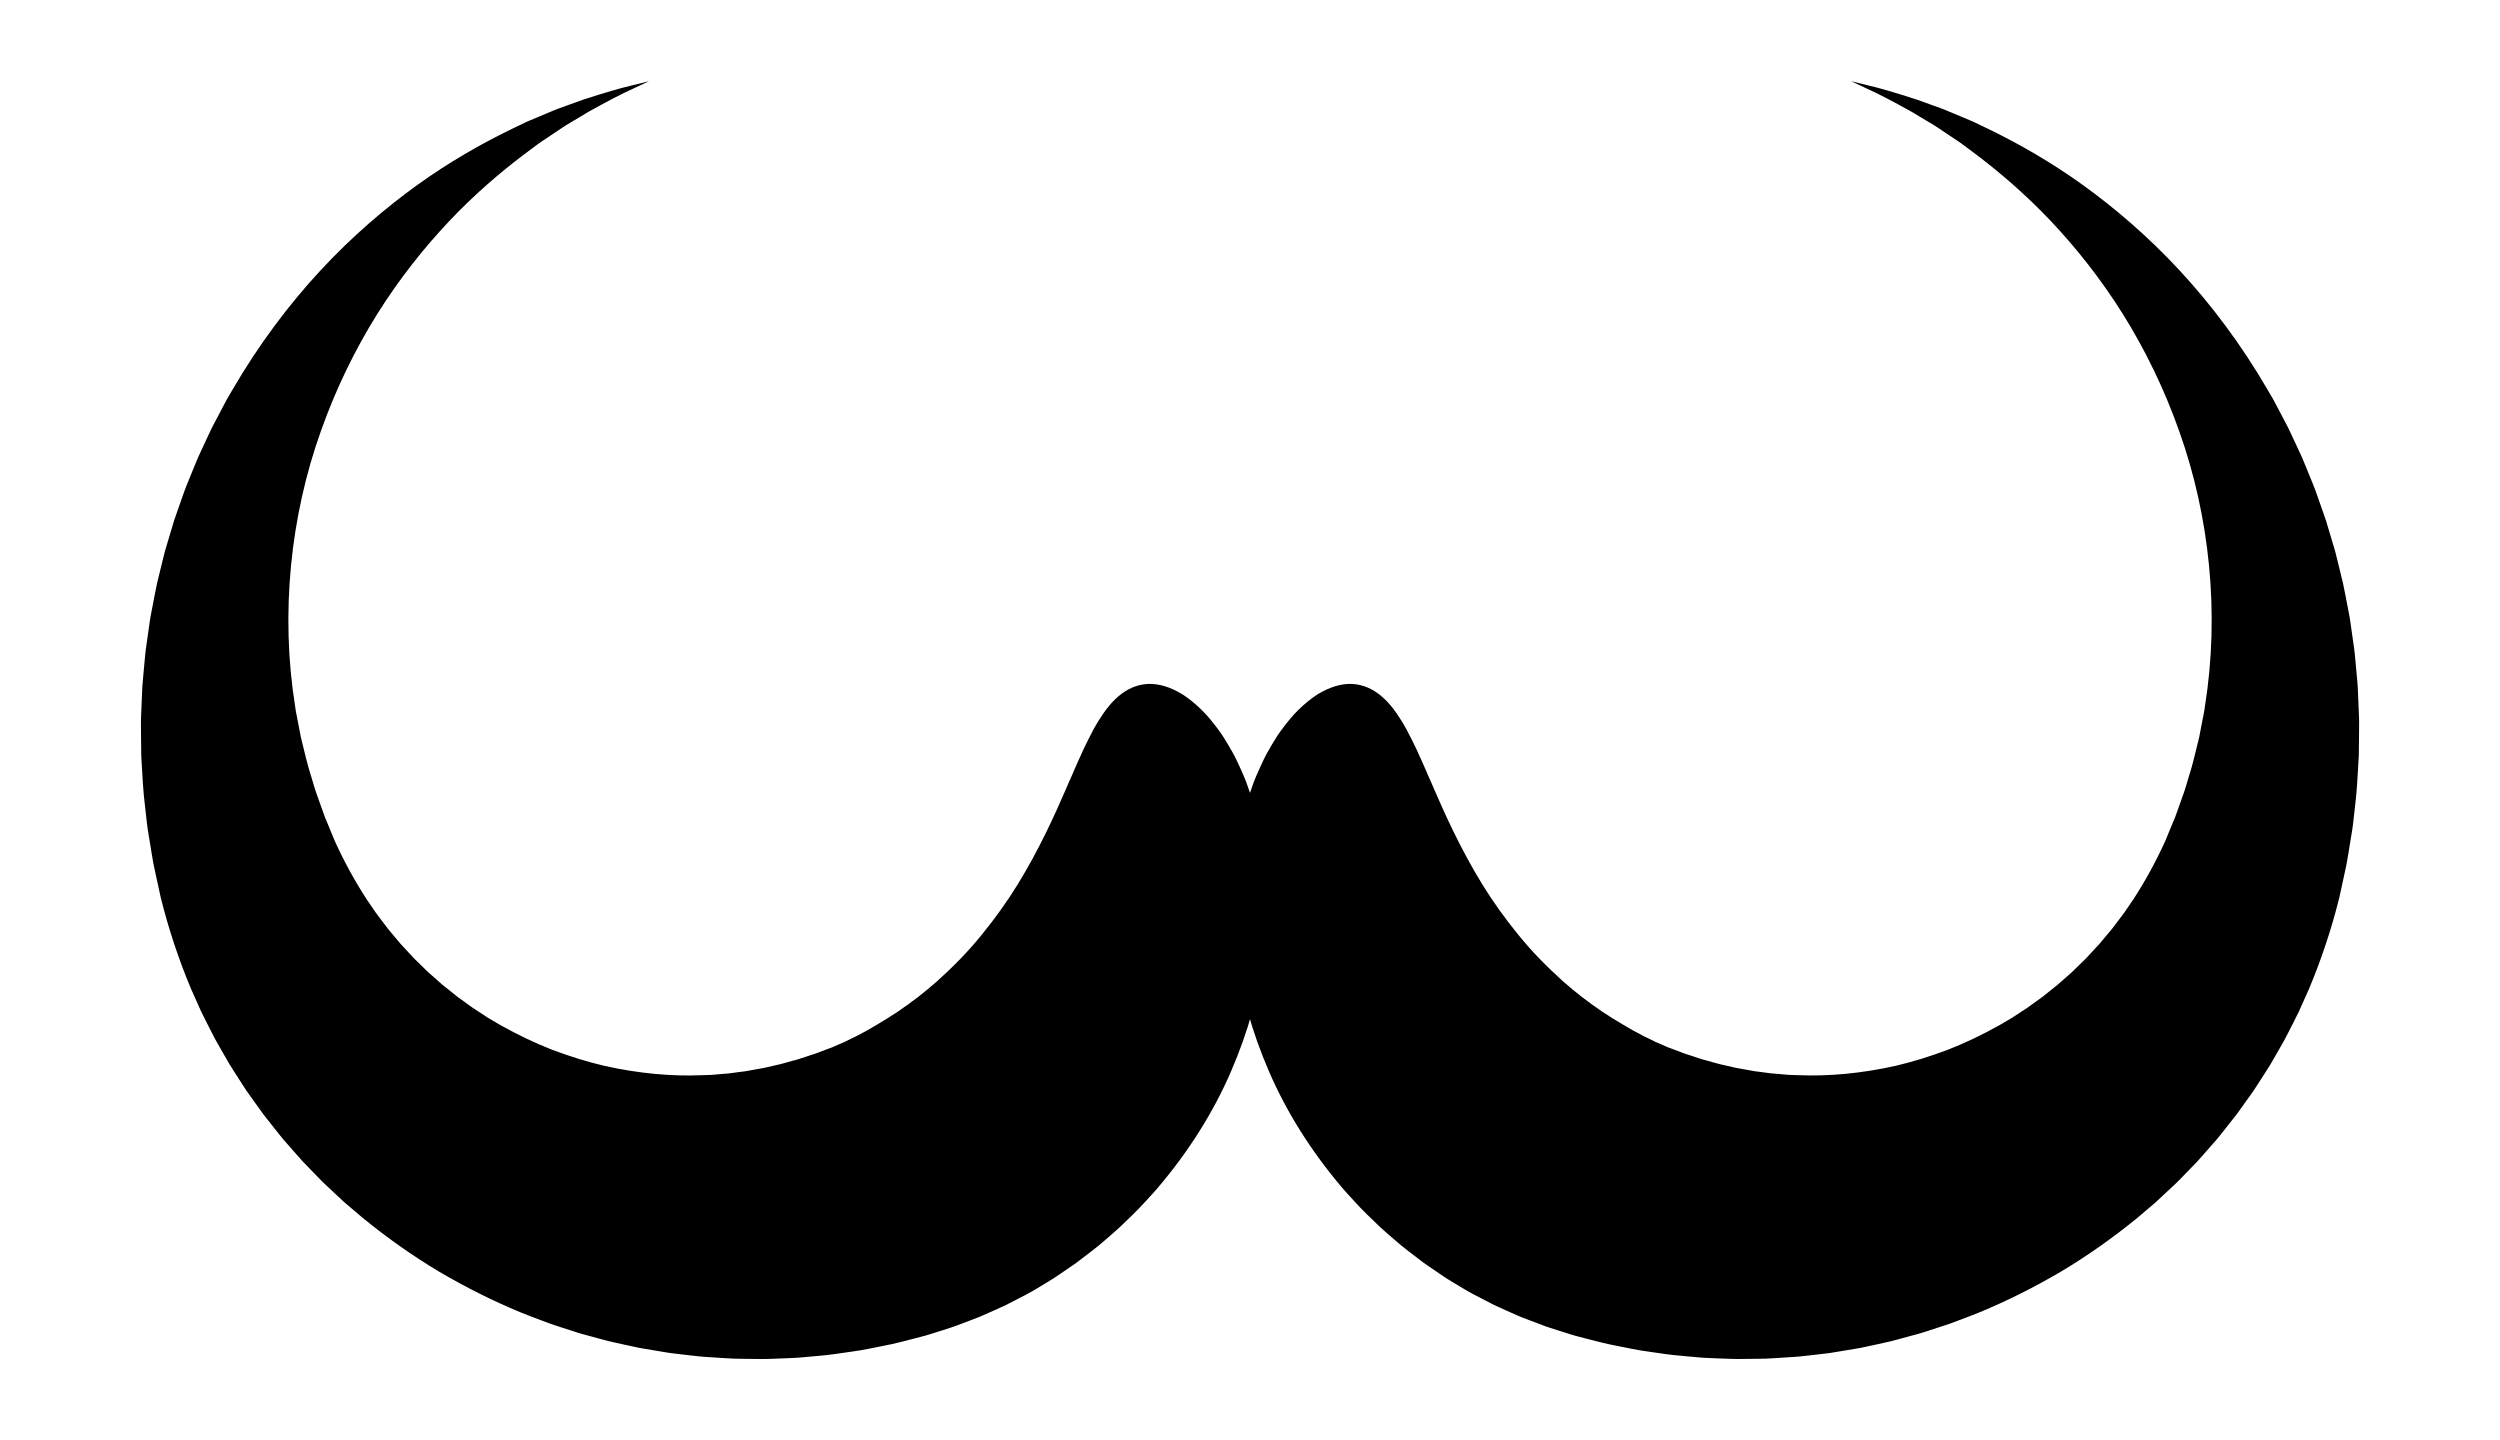
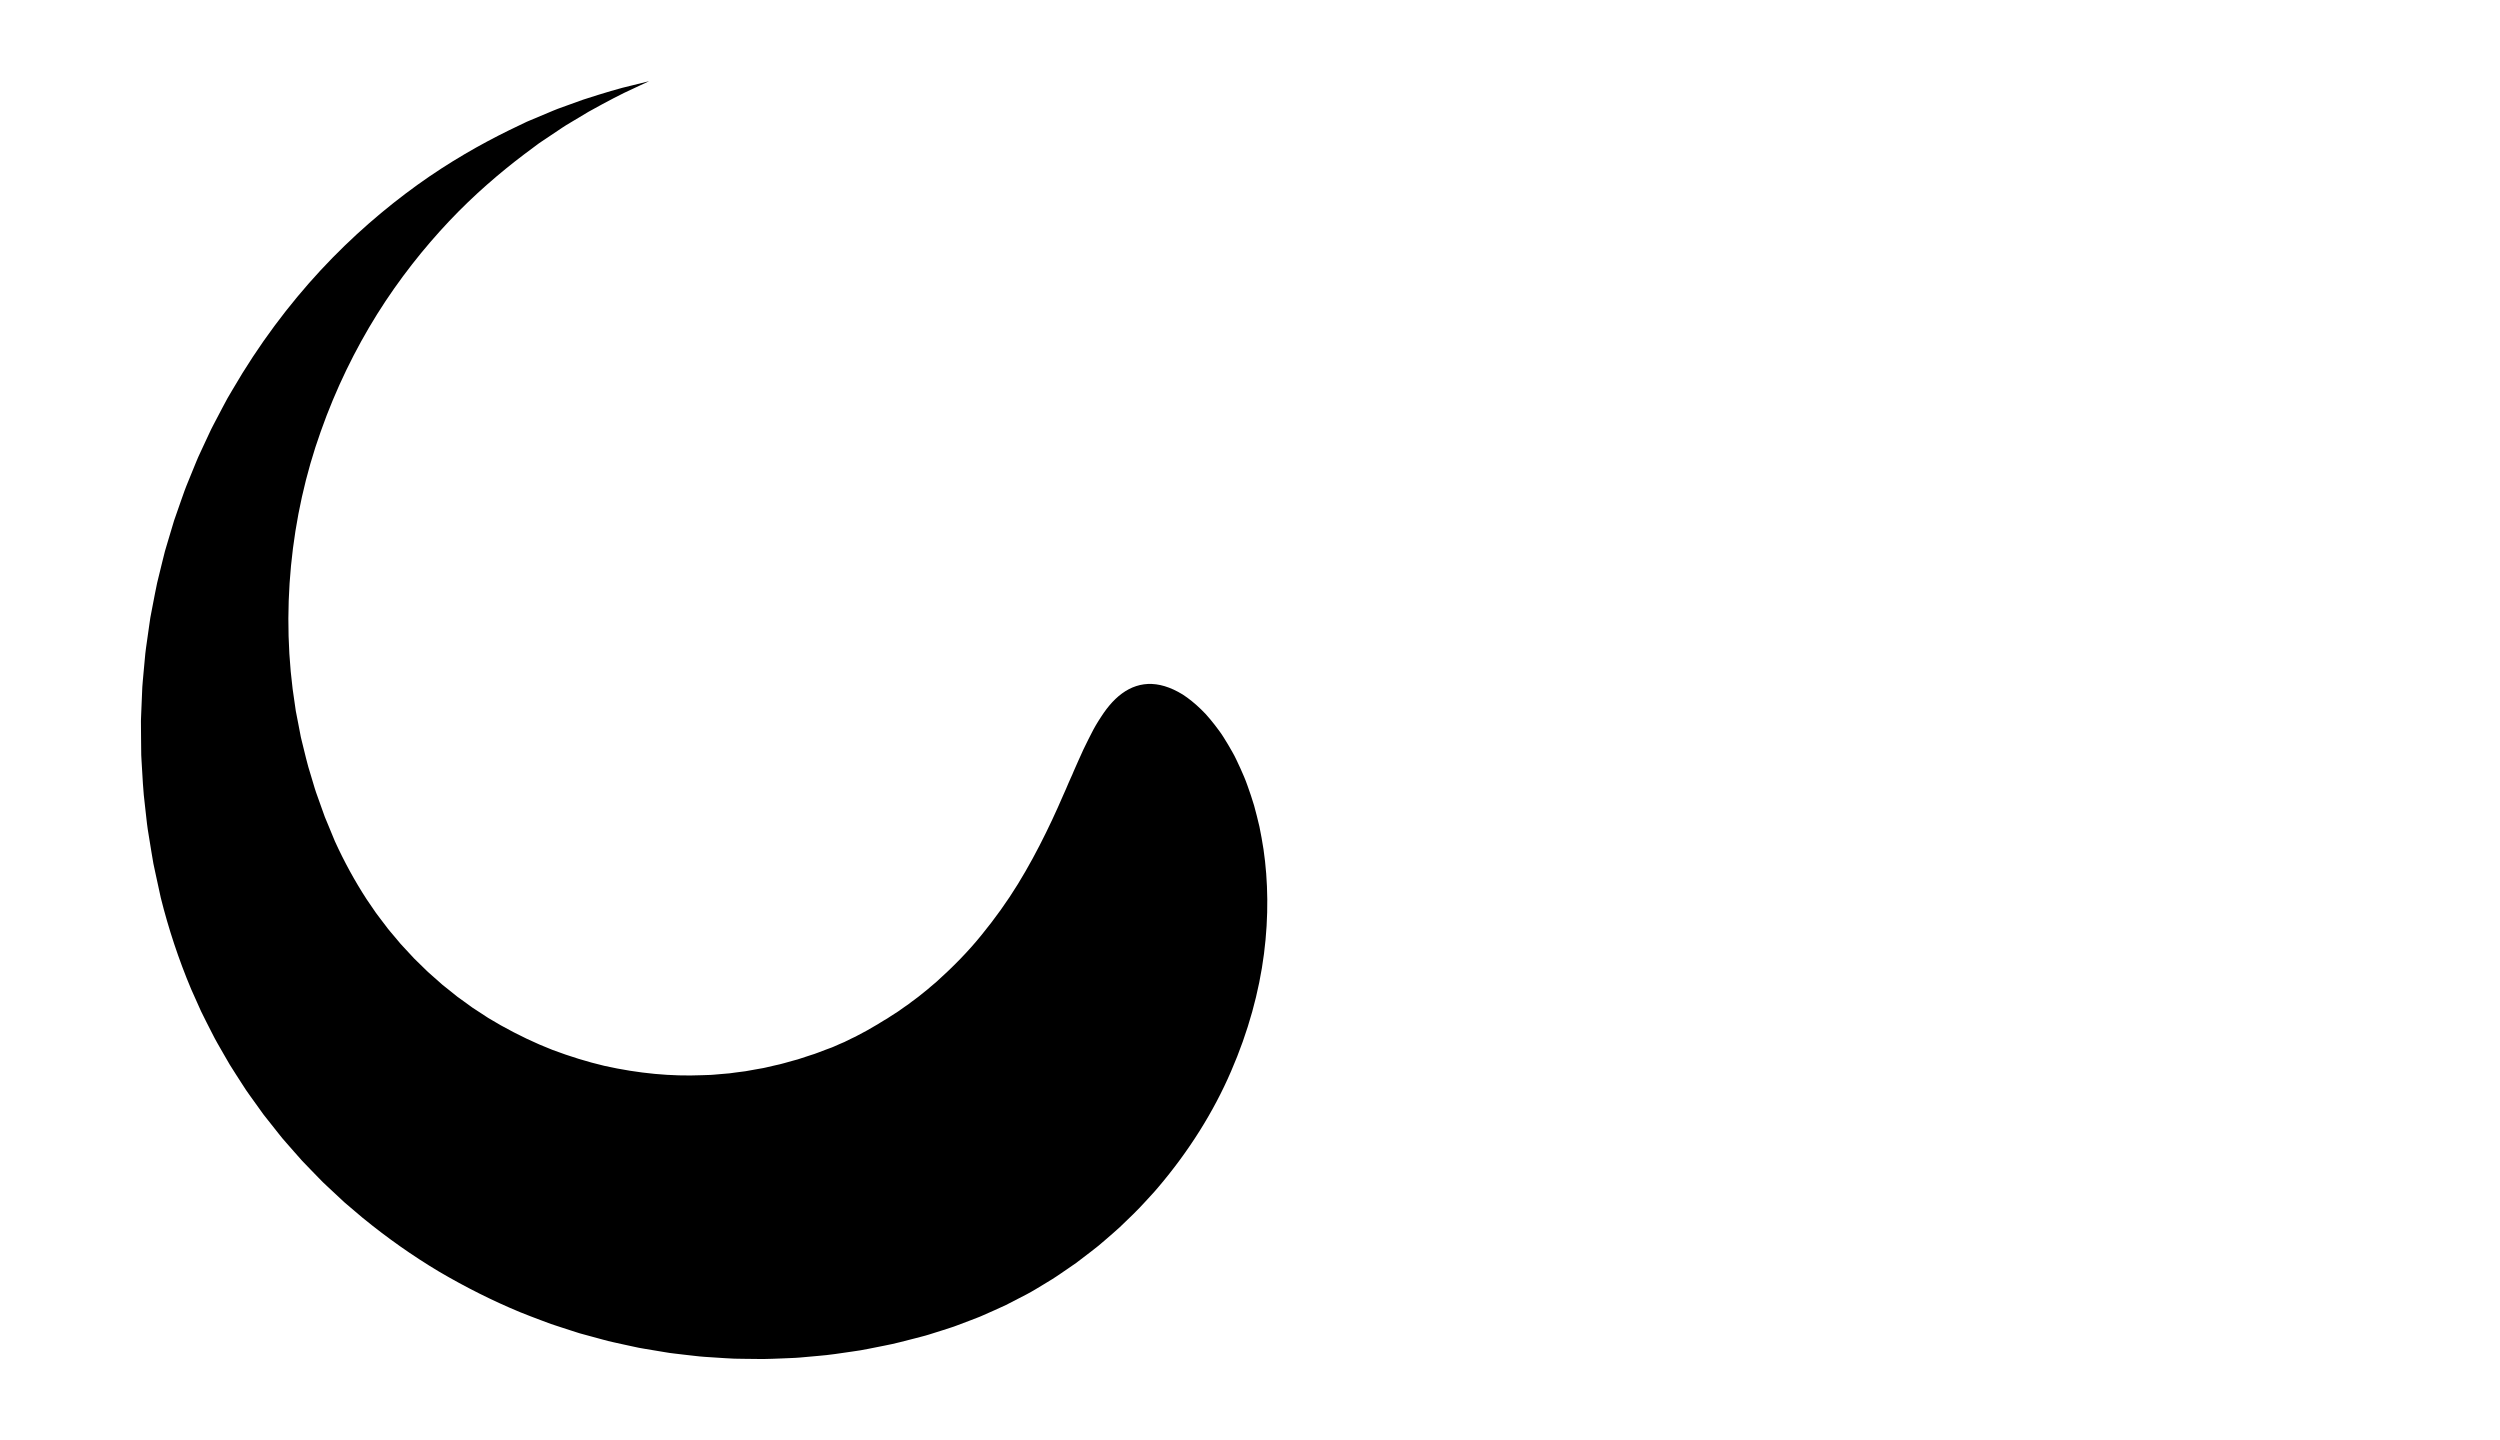
<svg xmlns="http://www.w3.org/2000/svg" version="1.1" id="Layer_1" x="0px" y="0px" viewBox="0 0 1686 971.253" enable-background="new 0 0 1686 971.253" xml:space="preserve">
  <g>
-     <path d="M1090.062,688.277l-2.469-1.449c-0.825-0.478-1.583-1.056-2.382-1.567c-1.581-1.051-3.174-2.071-4.783-3.064   c-1.529-1.106-3.057-2.202-4.609-3.261c-0.77-0.537-1.566-1.039-2.325-1.587l-2.223-1.71   c-1.478-1.141-3.024-2.194-4.494-3.334c-1.429-1.188-2.874-2.351-4.338-3.49c-1.506-1.094-2.853-2.355-4.257-3.551   l-2.116-1.782c-0.704-0.595-1.448-1.149-2.094-1.8c-10.899-9.833-21.135-20.212-30.056-31.304   c-8.996-11.026-17.176-22.452-24.309-34.059c-7.132-11.603-13.402-23.31-19.024-34.788   c-1.314-2.875-2.763-5.725-4.11-8.558c-1.241-2.836-2.532-5.649-3.866-8.437c-1.252-2.787-2.378-5.545-3.641-8.276   c-1.313-2.734-2.348-5.421-3.513-8.078c-0.596-1.342-1.183-2.661-1.758-3.958   c-0.3-0.658-0.597-1.311-0.891-1.957c-0.269-0.65-0.535-1.294-0.799-1.932   c-1.076-2.565-2.192-5.09-3.343-7.568c-0.586-1.24-1.165-2.467-1.666-3.667   c-0.526-1.204-1.063-2.396-1.608-3.574c-1.091-2.356-2.22-4.657-3.384-6.895   c-2.175-4.446-4.386-8.619-6.82-12.482c-0.6-0.964-1.228-1.912-1.833-2.83   c-0.584-0.913-1.179-1.805-1.786-2.674c-1.213-1.738-2.472-3.387-3.777-4.934   c-5.222-6.189-11.173-10.778-18-13.007c-6.827-2.23-14.225-1.97-22.202,1.073   c-1.994,0.76-4.023,1.694-6.086,2.804c-1.032,0.555-2.072,1.154-3.12,1.798c-1.028,0.65-2.03,1.354-3.056,2.099   c-4.072,2.987-8.316,6.687-12.513,11.162c-2.023,2.255-4.059,4.699-6.104,7.331   c-1.023,1.316-2.047,2.68-3.074,4.09c-1.052,1.406-2.018,2.875-2.967,4.395   c-1.92,3.036-3.839,6.263-5.749,9.68c-0.473,0.858-0.95,1.724-1.431,2.599c-0.456,0.881-0.881,1.777-1.321,2.683   c-0.873,1.813-1.742,3.675-2.605,5.583c-1.716,3.818-3.501,7.819-4.936,12.031   c-1.486,4.207-3.034,8.601-4.369,13.181c-1.253,4.581-2.462,9.348-3.617,14.294   c-1.05,4.941-1.894,10.057-2.754,15.349c-3.076,21.131-3.585,44.97-0.309,70.422   c3.267,25.435,10.525,52.392,22.256,79.338c11.629,26.992,28.266,53.658,49.321,78.384   c1.278,1.579,2.672,3.06,4.039,4.574c1.379,1.504,2.761,3.011,4.146,4.521c2.786,3.009,5.567,6.053,8.567,8.906   c2.957,2.897,5.95,5.786,8.976,8.665c3.069,2.832,6.27,5.546,9.452,8.307c1.603,1.368,3.208,2.738,4.816,4.111   c1.636,1.339,3.322,2.622,4.994,3.93c3.356,2.6,6.737,5.197,10.163,7.757c3.506,2.447,7.044,4.877,10.611,7.288   c1.792,1.191,3.554,2.438,5.392,3.57c1.843,1.123,3.689,2.248,5.538,3.375c1.859,1.11,3.781,2.257,5.763,3.44   c1.988,1.174,4.032,2.393,6.213,3.507c4.328,2.291,8.926,4.669,13.784,7.12   c4.926,2.301,10.143,4.617,15.599,7.009c0.683,0.297,1.369,0.596,2.06,0.896   c0.7,0.273,1.405,0.548,2.112,0.824c1.417,0.547,2.85,1.1,4.297,1.658c2.9,1.096,5.858,2.214,8.875,3.354   c0.755,0.28,1.514,0.562,2.276,0.845c0.771,0.254,1.546,0.51,2.324,0.766c1.559,0.504,3.133,1.013,4.721,1.527   c3.18,1.004,6.418,2.025,9.712,3.065c1.68,0.552,3.228,0.917,4.845,1.353c1.607,0.42,3.227,0.843,4.861,1.27   c3.268,0.835,6.59,1.683,9.963,2.545c3.356,0.904,6.837,1.581,10.357,2.297   c3.52,0.702,7.091,1.414,10.712,2.135c1.814,0.339,3.624,0.741,5.476,1.025c1.853,0.278,3.718,0.557,5.596,0.839   c3.753,0.541,7.555,1.09,11.406,1.645c3.836,0.606,7.774,0.915,11.74,1.299   c3.965,0.356,7.978,0.716,12.037,1.08c2.023,0.209,4.078,0.255,6.135,0.354   c2.058,0.085,4.128,0.171,6.209,0.257c4.161,0.142,8.356,0.363,12.602,0.398   c4.245-0.046,8.534-0.092,12.865-0.139c2.161-0.036,4.333-0.072,6.516-0.108c2.181-0.061,4.372-0.236,6.572-0.356   c4.392-0.285,8.825-0.573,13.298-0.864c2.234-0.116,4.469-0.408,6.715-0.649c2.243-0.255,4.496-0.51,6.758-0.767   c2.258-0.266,4.526-0.532,6.803-0.8c1.137-0.143,2.278-0.257,3.416-0.429c1.136-0.184,2.275-0.368,3.416-0.552   c4.551-0.759,9.14-1.524,13.764-2.295c1.153-0.203,2.31-0.382,3.463-0.609c1.149-0.245,2.301-0.491,3.455-0.737   c2.303-0.499,4.616-1,6.936-1.503c4.63-1.046,9.313-1.956,13.94-3.28   c4.63-1.258,9.294-2.526,13.989-3.802l1.756-0.486l1.741-0.555c1.161-0.372,2.323-0.745,3.487-1.119   c2.324-0.753,4.655-1.508,6.994-2.267c2.331-0.766,4.67-1.534,7.017-2.305c2.324-0.836,4.637-1.728,6.962-2.599   c4.637-1.779,9.322-3.485,13.953-5.397c18.524-7.686,36.81-16.875,54.662-27.365   c17.793-10.619,34.989-22.788,51.428-36.203c4.039-3.432,8.092-6.876,12.16-10.332   c3.897-3.635,7.807-7.282,11.73-10.941l2.921-2.754l2.821-2.876c1.869-1.925,3.742-3.853,5.617-5.784   c1.863-1.934,3.729-3.87,5.598-5.809c1.785-2.019,3.573-4.04,5.363-6.064c1.777-2.028,3.557-4.058,5.338-6.091   l2.659-3.055l2.539-3.172c3.378-4.236,6.756-8.473,10.087-12.746c3.16-4.404,6.327-8.819,9.502-13.243   c0.779-1.112,1.591-2.199,2.341-3.334l2.222-3.427c1.472-2.286,2.946-4.574,4.422-6.864   c1.457-2.299,2.96-4.563,4.365-6.896c1.362-2.358,2.726-4.718,4.09-7.08c2.686-4.743,5.51-9.392,7.909-14.3   c2.465-4.865,4.995-9.686,7.347-14.596c2.22-4.965,4.443-9.936,6.669-14.912   c8.434-20.062,15.268-40.755,20.469-61.617l3.333-15.319l1.635-7.64c0.484-2.561,0.873-5.147,1.309-7.716   l2.503-15.399c0.226-1.276,0.384-2.566,0.521-3.861l0.44-3.874l0.865-7.733   c1.34-10.262,1.734-20.627,2.371-30.874c0.065-1.283,0.166-2.561,0.2-3.845l0.045-3.857l0.078-7.694l0.061-7.667   l0.025-3.823l-0.139-3.826c-0.21-5.085-0.42-10.164-0.629-15.234l-0.166-3.789   c-0.041-1.262-0.204-2.523-0.301-3.783c-0.228-2.517-0.456-5.031-0.683-7.543   c-0.232-2.506-0.464-5.009-0.696-7.51c-0.25-2.497-0.415-4.992-0.812-7.472   c-0.704-4.951-1.406-9.893-2.106-14.823l-0.532-3.683l-0.267-1.838l-0.346-1.829   c-0.467-2.433-0.934-4.864-1.4-7.291c-0.958-4.846-1.828-9.678-2.869-14.462   c-1.163-4.754-2.323-9.495-3.479-14.223c-0.588-2.356-1.147-4.71-1.76-7.048   c-0.687-2.32-1.374-4.637-2.059-6.95c-1.377-4.606-2.751-9.198-4.119-13.775   c-1.532-4.525-3.139-9.004-4.702-13.464c-0.787-2.225-1.573-4.447-2.357-6.664c-0.374-1.112-0.81-2.204-1.26-3.291   l-1.324-3.261c-1.767-4.328-3.527-8.639-5.28-12.933c-0.839-2.154-1.826-4.249-2.802-6.339   c-0.971-2.089-1.94-4.174-2.907-6.255c-0.968-2.074-1.933-4.144-2.897-6.209   c-0.961-2.063-1.903-4.125-2.994-6.12c-2.106-4.007-4.202-7.996-6.289-11.966c-1.059-1.972-2.05-3.965-3.157-5.897   c-1.128-1.92-2.253-3.835-3.375-5.745c-17.768-30.608-38.12-57.583-59.459-80.62   c-21.38-23.032-43.745-42.081-65.353-57.654c-21.656-15.56-42.719-27.43-61.658-36.741   c-2.378-1.143-4.716-2.267-7.014-3.371c-1.146-0.55-2.283-1.096-3.409-1.636   c-0.562-0.27-1.122-0.538-1.68-0.806c-0.571-0.242-1.14-0.483-1.706-0.723   c-4.52-1.898-8.872-3.725-13.05-5.479c-2.092-0.854-4.099-1.768-6.131-2.516   c-2.035-0.736-4.025-1.455-5.969-2.157c-3.874-1.397-7.564-2.727-11.063-3.988   c-14.155-4.587-25.211-7.866-32.888-9.598c-7.598-1.883-11.626-2.881-11.626-2.881s3.755,1.76,10.839,5.081   c7.123,3.15,17.299,8.494,30.007,15.552c3.12,1.869,6.41,3.839,9.864,5.907c1.72,1.03,3.48,2.084,5.281,3.163   c1.792,1.088,3.548,2.345,5.379,3.546c3.631,2.432,7.414,4.965,11.342,7.596c0.488,0.329,0.979,0.659,1.472,0.991   c0.478,0.357,0.959,0.715,1.442,1.075c0.964,0.719,1.937,1.444,2.919,2.176c1.958,1.459,3.95,2.944,5.976,4.454   c16.073,12.198,33.414,26.973,50.375,44.922c16.923,17.961,33.624,38.875,48.513,62.662   c14.859,23.795,27.903,50.409,37.993,79.012c20.415,57.109,27.409,122.755,17.296,185.622l-0.419,2.947   l-0.575,2.935l-1.139,5.86l-1.124,5.849l-0.556,2.92c-0.202,0.971-0.471,1.934-0.702,2.901   c-1.966,7.718-3.598,15.449-6.078,23.007l-1.701,5.684l-0.843,2.837c-0.269,0.947-0.559,1.89-0.915,2.819   l-3.982,11.166c-0.669,1.853-1.284,3.717-1.988,5.556l-2.276,5.466l-4.489,10.888   c-6.263,13.752-13.4,26.779-21.367,39.062c-2.058,3.014-4.113,6.025-6.166,9.032   c-2.135,2.941-4.397,5.783-6.545,8.668c-2.083,2.929-4.54,5.591-6.81,8.348l-3.43,4.102   c-1.173,1.34-2.431,2.612-3.631,3.919l-3.613,3.892l-1.79,1.943c-0.603,0.641-1.265,1.234-1.891,1.853   c-2.512,2.453-5.019,4.901-7.52,7.343c-2.614,2.307-5.221,4.609-7.822,6.905l-1.928,1.722l-2.033,1.612   c-1.346,1.074-2.69,2.147-4.032,3.218c-1.331,1.073-2.66,2.143-3.988,3.213   c-1.388,0.997-2.774,1.992-4.158,2.986c-1.372,0.996-2.741,1.991-4.109,2.985l-2.042,1.487l-2.128,1.374   c-2.807,1.837-5.605,3.669-8.393,5.494c-2.869,1.68-5.729,3.354-8.578,5.022   c-11.504,6.43-23.129,12.011-34.829,16.553c-11.761,4.412-23.435,8.034-34.962,10.744   c-23.129,5.171-45.379,7.178-65.847,6.301c-1.277-0.043-2.548-0.087-3.814-0.13   c-1.264-0.048-2.519-0.035-3.771-0.189c-2.494-0.214-4.966-0.427-7.414-0.637c-1.22-0.111-2.434-0.157-3.639-0.308   c-1.203-0.167-2.4-0.334-3.591-0.499c-2.373-0.306-4.723-0.609-7.049-0.909c-2.317-0.347-4.595-0.845-6.848-1.228   c-1.125-0.199-2.244-0.396-3.357-0.592c-1.111-0.203-2.22-0.343-3.307-0.639   c-2.176-0.506-4.328-1.006-6.454-1.5c-2.121-0.491-4.226-0.875-6.263-1.528   c-2.044-0.572-4.062-1.137-6.053-1.694c-0.995-0.268-1.983-0.534-2.964-0.798   c-0.981-0.263-1.934-0.64-2.891-0.945c-1.909-0.628-3.791-1.247-5.646-1.858   c-1.854-0.598-3.691-1.131-5.45-1.874c-1.771-0.674-3.515-1.337-5.231-1.99   c-0.859-0.317-1.71-0.632-2.555-0.944c-0.829-0.313-1.736-0.597-2.409-0.94   c-1.445-0.657-2.867-1.286-4.267-1.889c-0.7-0.298-1.395-0.592-2.082-0.884l-1.026-0.433l-0.982-0.499   c-1.304-0.659-2.586-1.289-3.846-1.894c-0.631-0.299-1.256-0.594-1.874-0.887l-0.925-0.429l-0.88-0.491   c-2.331-1.306-4.59-2.474-6.737-3.59c-2.067-1.261-4.05-2.41-5.948-3.456c-0.967-0.493-1.839-1.084-2.7-1.629   C1091.723,689.285,1090.882,688.768,1090.062,688.277z" />
-   </g>
+     </g>
  <g>
    <path d="M704.157,866.007c1.849-1.127,3.695-2.252,5.538-3.375c1.837-1.132,3.6-2.379,5.392-3.57   c3.567-2.411,7.105-4.841,10.611-7.288c3.426-2.559,6.807-5.157,10.163-7.757c1.672-1.308,3.358-2.591,4.994-3.93   c1.608-1.373,3.214-2.743,4.816-4.111c3.182-2.761,6.383-5.475,9.452-8.307c3.027-2.879,6.02-5.769,8.976-8.665   c3-2.853,5.781-5.897,8.567-8.906c1.385-1.51,2.767-3.018,4.146-4.521c1.367-1.514,2.76-2.995,4.039-4.574   c21.055-24.726,37.693-51.392,49.321-78.384c11.731-26.946,18.989-53.903,22.256-79.338   c3.276-25.453,2.768-49.291-0.309-70.422c-0.86-5.292-1.704-10.408-2.754-15.349   c-1.156-4.946-2.364-9.713-3.617-14.294c-1.335-4.58-2.884-8.974-4.369-13.181   c-1.435-4.212-3.22-8.213-4.936-12.031c-0.864-1.909-1.732-3.77-2.605-5.583   c-0.44-0.906-0.865-1.802-1.321-2.683c-0.482-0.874-0.959-1.74-1.431-2.599   c-1.911-3.417-3.829-6.644-5.749-9.68c-0.95-1.52-1.915-2.989-2.967-4.395   c-1.026-1.411-2.051-2.774-3.074-4.09c-2.045-2.632-4.081-5.076-6.104-7.331   c-4.197-4.474-8.442-8.174-12.513-11.162c-1.026-0.745-2.029-1.449-3.056-2.099   c-1.048-0.644-2.089-1.243-3.12-1.798c-2.063-1.11-4.093-2.044-6.086-2.804   c-7.978-3.043-15.376-3.303-22.202-1.073c-6.827,2.23-12.778,6.819-18,13.007   c-1.305,1.548-2.563,3.196-3.777,4.934c-0.607,0.869-1.202,1.761-1.786,2.674   c-0.605,0.918-1.233,1.866-1.833,2.83c-2.434,3.863-4.645,8.035-6.82,12.482   c-1.163,2.238-2.292,4.539-3.384,6.895c-0.546,1.178-1.082,2.369-1.608,3.574   c-0.501,1.2-1.08,2.427-1.666,3.667c-1.151,2.478-2.267,5.003-3.343,7.568c-0.264,0.638-0.53,1.282-0.799,1.932   c-0.294,0.646-0.592,1.299-0.891,1.957c-0.576,1.296-1.162,2.615-1.758,3.958c-1.164,2.657-2.2,5.343-3.513,8.078   c-1.262,2.73-2.389,5.489-3.641,8.276c-1.334,2.788-2.625,5.601-3.866,8.437   c-1.347,2.833-2.796,5.684-4.11,8.558c-5.622,11.478-11.892,23.185-19.024,34.788   c-7.133,11.607-15.313,23.033-24.309,34.059c-8.921,11.092-19.157,21.471-30.056,31.304   c-0.646,0.65-1.39,1.205-2.094,1.8l-2.116,1.782c-1.404,1.196-2.752,2.457-4.257,3.551   c-1.464,1.139-2.909,2.302-4.338,3.49c-1.47,1.14-3.016,2.193-4.494,3.334l-2.223,1.71   c-0.759,0.548-1.556,1.049-2.325,1.587c-1.552,1.058-3.08,2.155-4.609,3.261   c-1.609,0.993-3.203,2.014-4.783,3.064c-0.8,0.511-1.557,1.09-2.382,1.567l-2.469,1.449   c-0.82,0.491-1.661,1.007-2.523,1.551c-0.862,0.545-1.733,1.136-2.7,1.629   c-1.898,1.047-3.881,2.196-5.948,3.456c-2.147,1.116-4.406,2.284-6.737,3.59l-0.88,0.491l-0.925,0.429   c-0.618,0.293-1.243,0.588-1.874,0.887c-1.26,0.604-2.542,1.235-3.846,1.894l-0.982,0.499l-1.026,0.433   c-0.688,0.292-1.382,0.587-2.082,0.884c-1.399,0.603-2.821,1.232-4.267,1.889   c-0.673,0.343-1.58,0.627-2.409,0.94c-0.845,0.312-1.696,0.627-2.555,0.944c-1.716,0.653-3.46,1.316-5.231,1.99   c-1.759,0.743-3.596,1.275-5.45,1.874c-1.855,0.61-3.737,1.23-5.646,1.858   c-0.958,0.305-1.91,0.682-2.891,0.945c-0.982,0.264-1.97,0.53-2.964,0.798   c-1.992,0.557-4.01,1.122-6.053,1.694c-2.037,0.653-4.142,1.036-6.263,1.528c-2.126,0.494-4.277,0.994-6.454,1.5   c-1.087,0.296-2.196,0.436-3.307,0.639c-1.113,0.196-2.232,0.394-3.357,0.592   c-2.254,0.383-4.531,0.881-6.848,1.228c-2.326,0.3-4.676,0.603-7.049,0.909   c-1.191,0.166-2.388,0.332-3.591,0.499c-1.205,0.151-2.419,0.197-3.639,0.308c-2.449,0.21-4.92,0.423-7.414,0.637   c-1.252,0.154-2.507,0.141-3.771,0.189c-1.266,0.043-2.537,0.086-3.814,0.13   c-20.467,0.877-42.718-1.13-65.847-6.301c-11.527-2.711-23.201-6.333-34.962-10.744   c-11.7-4.542-23.325-10.123-34.829-16.553c-2.849-1.668-5.709-3.342-8.578-5.022   c-2.788-1.825-5.586-3.657-8.393-5.494l-2.128-1.374l-2.042-1.487c-1.368-0.993-2.737-1.988-4.109-2.985   c-1.384-0.994-2.77-1.989-4.158-2.986c-1.327-1.069-2.657-2.14-3.988-3.213   c-1.342-1.071-2.686-2.144-4.032-3.218l-2.033-1.612l-1.929-1.722c-2.601-2.296-5.208-4.598-7.822-6.905   c-2.501-2.442-5.008-4.89-7.52-7.343c-0.627-0.619-1.288-1.213-1.891-1.853l-1.79-1.943l-3.613-3.892   c-1.2-1.307-2.458-2.579-3.631-3.919l-3.429-4.102c-2.27-2.757-4.728-5.42-6.81-8.348   c-2.149-2.885-4.411-5.727-6.545-8.668c-2.053-3.007-4.108-6.018-6.166-9.032   c-7.967-12.284-15.104-25.31-21.367-39.062l-4.489-10.888l-2.277-5.466c-0.704-1.839-1.319-3.702-1.988-5.556   l-3.982-11.166c-0.356-0.929-0.646-1.871-0.915-2.819l-0.843-2.837l-1.701-5.684   c-2.48-7.558-4.112-15.288-6.078-23.007c-0.231-0.967-0.5-1.93-0.702-2.901l-0.556-2.92l-1.124-5.849l-1.139-5.86   l-0.575-2.935l-0.419-2.947c-10.112-62.867-3.119-128.513,17.296-185.622c10.09-28.603,23.134-55.217,37.993-79.012   c14.889-23.787,31.59-44.701,48.513-62.662c16.961-17.949,34.301-32.724,50.375-44.922   c2.026-1.51,4.018-2.994,5.976-4.454c0.982-0.732,1.954-1.457,2.919-2.176c0.483-0.36,0.963-0.718,1.442-1.075   c0.493-0.332,0.984-0.662,1.472-0.991c3.928-2.631,7.711-5.164,11.342-7.596c1.831-1.201,3.586-2.458,5.379-3.546   c1.801-1.078,3.561-2.133,5.281-3.163c3.454-2.069,6.744-4.039,9.864-5.907   c12.708-7.058,22.884-12.401,30.007-15.552c7.085-3.321,10.839-5.081,10.839-5.081s-4.027,0.998-11.626,2.881   c-7.677,1.732-18.733,5.011-32.888,9.598c-3.499,1.262-7.189,2.592-11.063,3.988   c-1.944,0.703-3.934,1.422-5.969,2.157c-2.032,0.749-4.038,1.662-6.131,2.516c-4.178,1.754-8.53,3.582-13.05,5.479   c-0.566,0.24-1.135,0.481-1.706,0.723c-0.557,0.267-1.117,0.536-1.68,0.806c-1.126,0.541-2.263,1.086-3.409,1.636   c-2.298,1.105-4.636,2.228-7.014,3.371c-18.939,9.311-40.002,21.181-61.658,36.741   c-21.608,15.574-43.974,34.622-65.353,57.654c-21.339,23.037-41.69,50.012-59.459,80.62   c-1.122,1.91-2.247,3.825-3.375,5.745c-1.107,1.932-2.098,3.925-3.157,5.897   c-2.087,3.97-4.183,7.959-6.289,11.966c-1.091,1.995-2.033,4.057-2.994,6.12   c-0.964,2.065-1.929,4.135-2.897,6.209c-0.967,2.08-1.936,4.165-2.907,6.255   c-0.976,2.091-1.963,4.186-2.802,6.339c-1.753,4.294-3.513,8.605-5.28,12.933l-1.324,3.261   c-0.45,1.087-0.886,2.179-1.26,3.291c-0.784,2.217-1.57,4.439-2.357,6.664   c-1.563,4.46-3.17,8.938-4.702,13.464c-1.369,4.577-2.742,9.169-4.119,13.775   c-0.685,2.313-1.372,4.63-2.059,6.95c-0.613,2.337-1.172,4.692-1.76,7.048   c-1.157,4.728-2.316,9.469-3.479,14.223c-1.041,4.783-1.911,9.616-2.869,14.462   c-0.466,2.428-0.933,4.858-1.4,7.291l-0.346,1.829l-0.267,1.838l-0.532,3.683   c-0.701,4.931-1.403,9.872-2.106,14.823c-0.398,2.48-0.562,4.975-0.812,7.472   c-0.232,2.501-0.464,5.005-0.696,7.51c-0.228,2.512-0.455,5.027-0.683,7.543   c-0.097,1.26-0.261,2.522-0.301,3.783l-0.166,3.789c-0.209,5.07-0.419,10.149-0.629,15.234l-0.139,3.826   l0.025,3.823l0.061,7.667l0.078,7.694l0.045,3.857c0.034,1.284,0.135,2.562,0.2,3.845   c0.637,10.248,1.031,20.613,2.371,30.874l0.865,7.733l0.44,3.874c0.136,1.295,0.295,2.585,0.521,3.861   l2.503,15.399c0.436,2.569,0.825,5.155,1.309,7.716l1.635,7.64l3.333,15.319   c5.201,20.862,12.035,41.555,20.469,61.617c2.225,4.976,4.449,9.947,6.669,14.912   c2.352,4.909,4.881,9.731,7.346,14.596c2.398,4.908,5.222,9.557,7.909,14.3   c1.365,2.362,2.728,4.722,4.09,7.08c1.405,2.332,2.908,4.597,4.365,6.896c1.475,2.29,2.95,4.578,4.422,6.864   l2.222,3.427c0.75,1.135,1.561,2.222,2.341,3.334c3.174,4.424,6.341,8.838,9.501,13.243   c3.331,4.273,6.709,8.51,10.087,12.746l2.539,3.172l2.659,3.055c1.782,2.033,3.562,4.064,5.338,6.091   c1.79,2.024,3.578,4.045,5.364,6.064c1.869,1.939,3.735,3.876,5.598,5.809c1.875,1.931,3.748,3.859,5.617,5.784   l2.821,2.876l2.921,2.754c3.923,3.659,7.833,7.306,11.73,10.941c4.068,3.456,8.121,6.901,12.16,10.332   c16.439,13.415,33.635,25.584,51.428,36.203c17.853,10.49,36.138,19.679,54.662,27.365   c4.631,1.912,9.316,3.618,13.953,5.397c2.325,0.871,4.638,1.763,6.962,2.599c2.346,0.771,4.685,1.539,7.016,2.305   c2.339,0.758,4.67,1.513,6.994,2.267c1.164,0.373,2.327,0.746,3.487,1.119l1.741,0.555l1.756,0.486   c4.695,1.276,9.358,2.544,13.989,3.802c4.627,1.324,9.31,2.235,13.94,3.28c2.321,0.503,4.633,1.004,6.936,1.503   c1.154,0.246,2.305,0.492,3.455,0.737c1.153,0.227,2.31,0.406,3.463,0.609c4.625,0.771,9.213,1.536,13.764,2.295   c1.141,0.184,2.279,0.368,3.416,0.552c1.138,0.172,2.279,0.285,3.416,0.429c2.277,0.268,4.545,0.534,6.803,0.8   c2.263,0.257,4.515,0.513,6.758,0.767c2.245,0.241,4.481,0.534,6.715,0.649c4.473,0.291,8.906,0.579,13.298,0.864   c2.199,0.12,4.391,0.295,6.572,0.356c2.182,0.036,4.354,0.072,6.516,0.108c4.332,0.047,8.62,0.093,12.865,0.139   c4.245-0.035,8.441-0.256,12.602-0.398c2.081-0.086,4.151-0.172,6.209-0.257   c2.058-0.099,4.112-0.145,6.135-0.354c4.059-0.364,8.072-0.724,12.037-1.08c3.966-0.384,7.904-0.692,11.74-1.299   c3.851-0.555,7.653-1.104,11.406-1.645c1.878-0.281,3.743-0.561,5.595-0.839c1.852-0.284,3.662-0.686,5.476-1.025   c3.622-0.722,7.192-1.434,10.712-2.135c3.52-0.717,7.002-1.393,10.357-2.297   c3.373-0.862,6.695-1.71,9.963-2.545c1.634-0.427,3.254-0.85,4.861-1.27c1.617-0.436,3.166-0.8,4.845-1.353   c3.294-1.04,6.532-2.062,9.712-3.065c1.588-0.514,3.162-1.023,4.721-1.527c0.778-0.257,1.553-0.512,2.324-0.766   c0.762-0.283,1.521-0.565,2.276-0.845c3.017-1.14,5.976-2.258,8.875-3.354c1.447-0.558,2.879-1.111,4.297-1.658   c0.708-0.276,1.412-0.551,2.112-0.824c0.69-0.3,1.377-0.599,2.06-0.896c5.456-2.393,10.673-4.708,15.599-7.009   c4.858-2.451,9.456-4.83,13.784-7.12c2.181-1.114,4.225-2.333,6.213-3.507   C700.376,868.263,702.298,867.116,704.157,866.007z" />
  </g>
</svg>